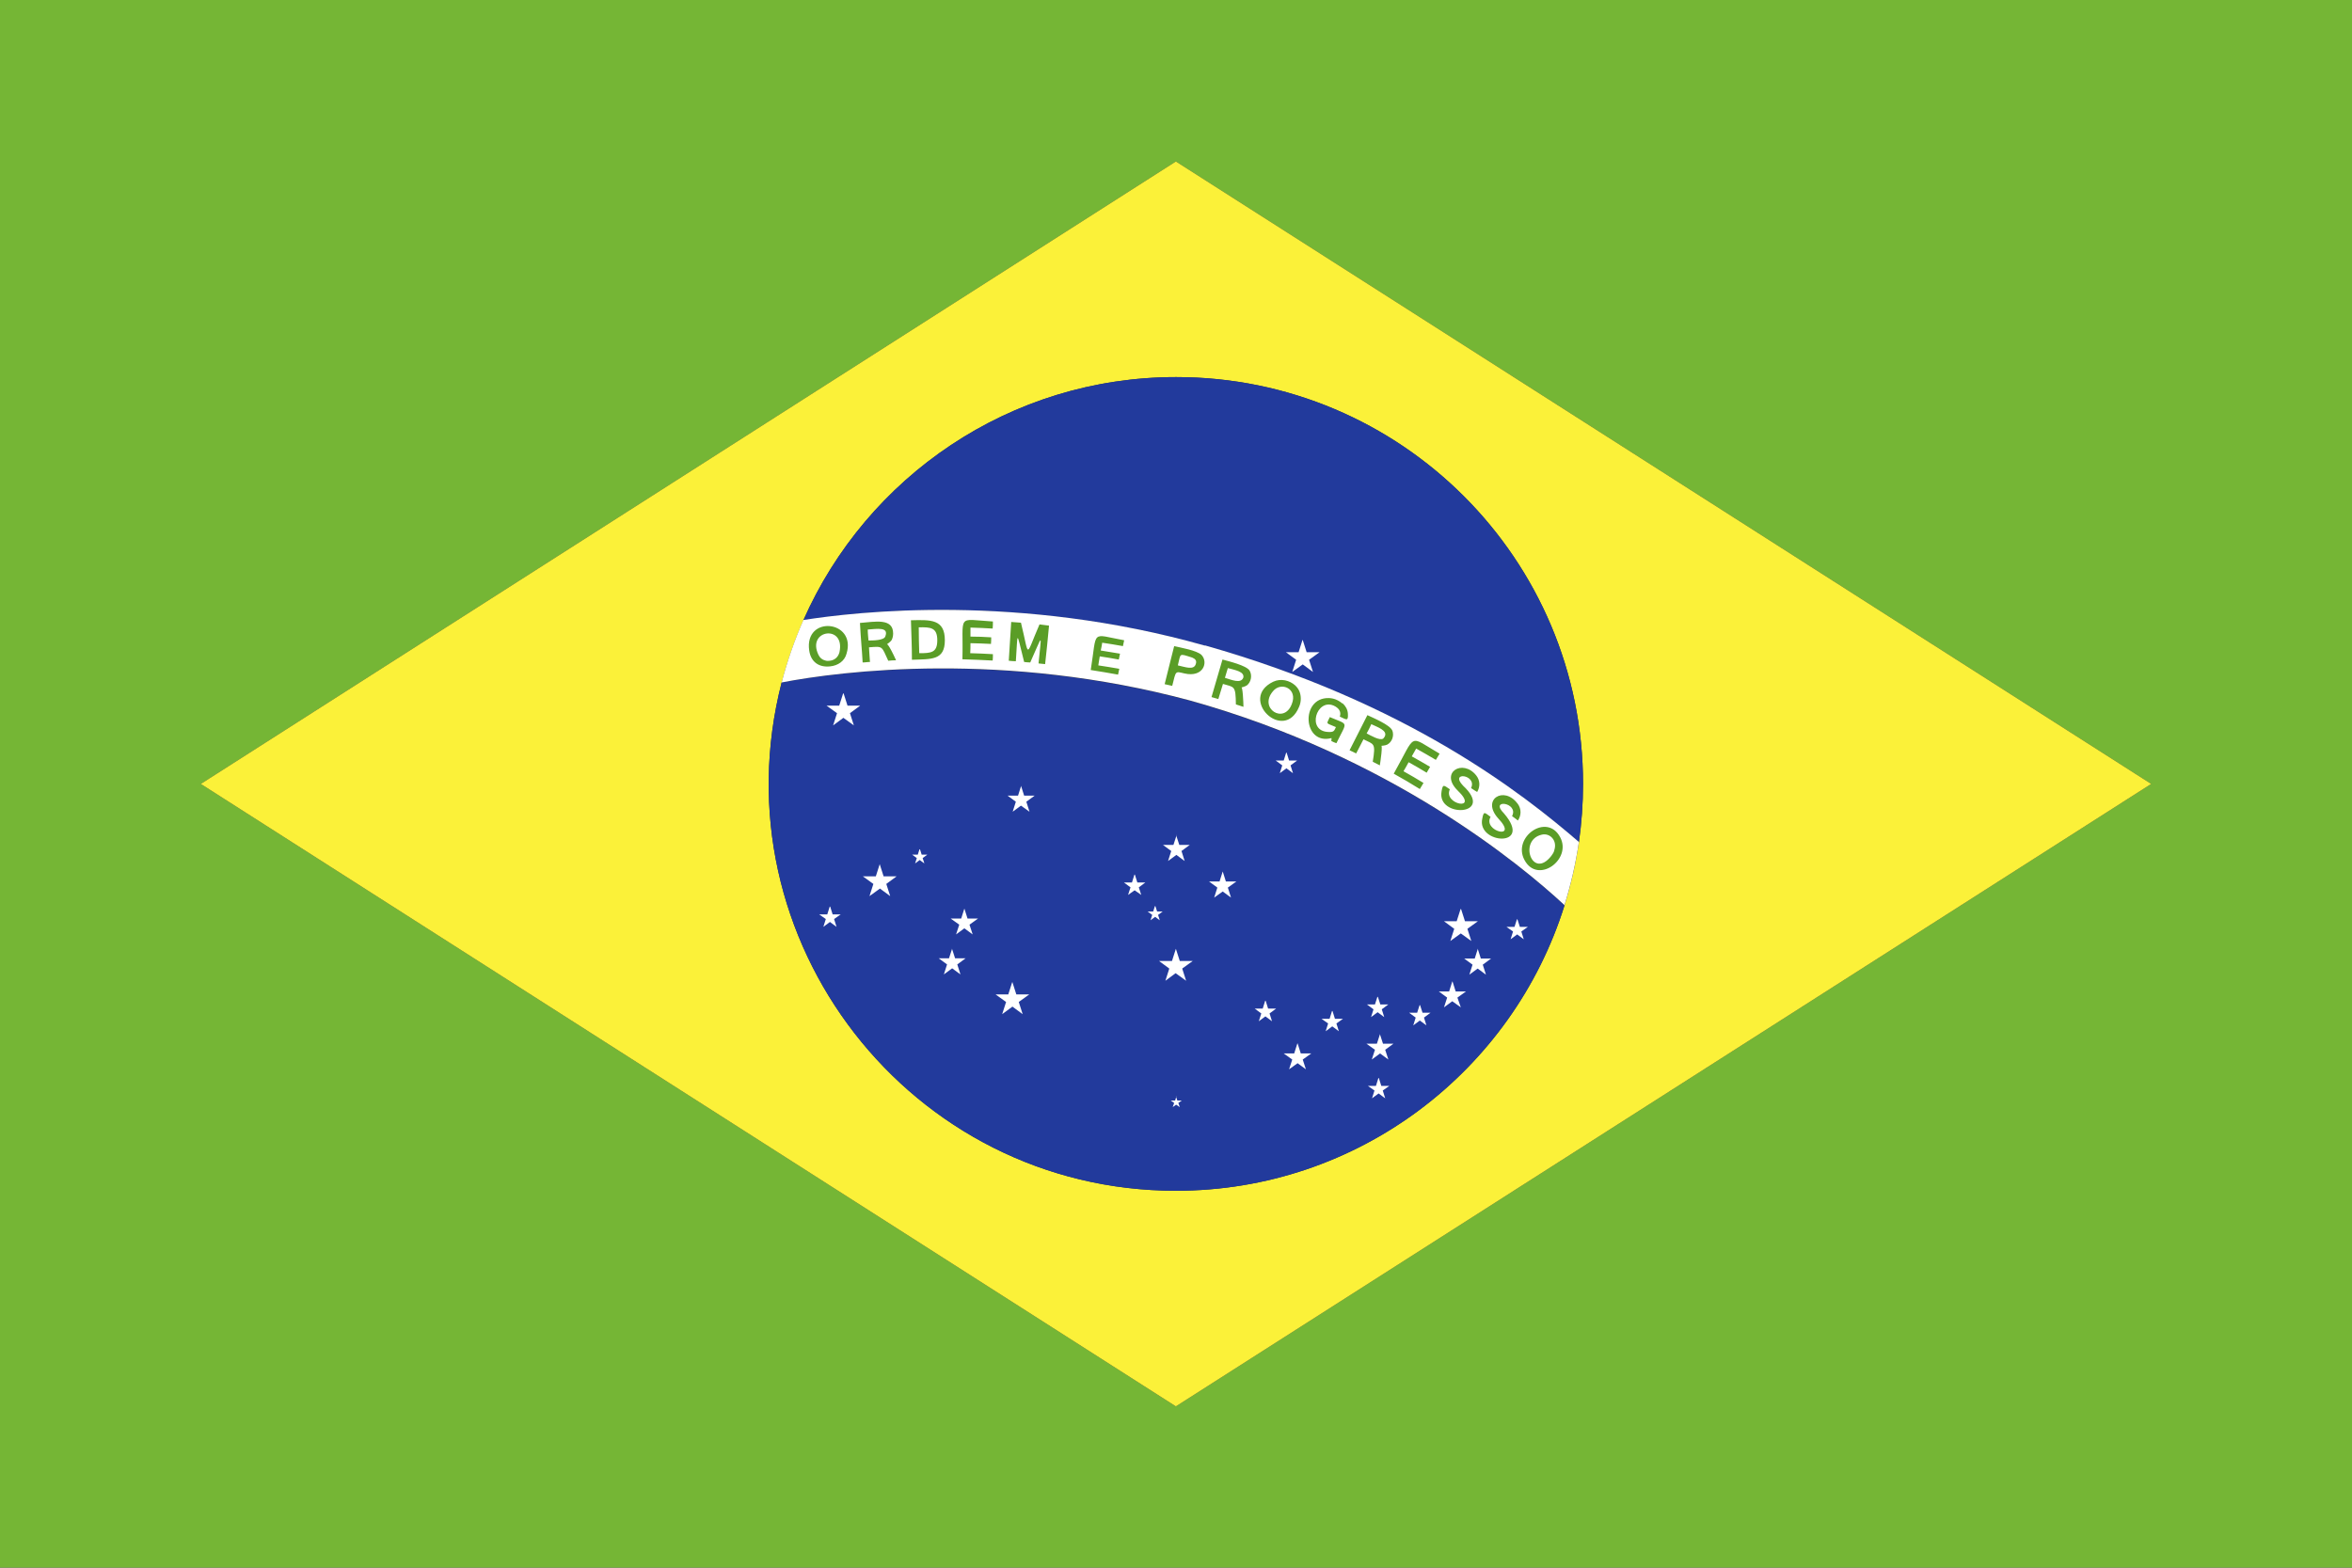
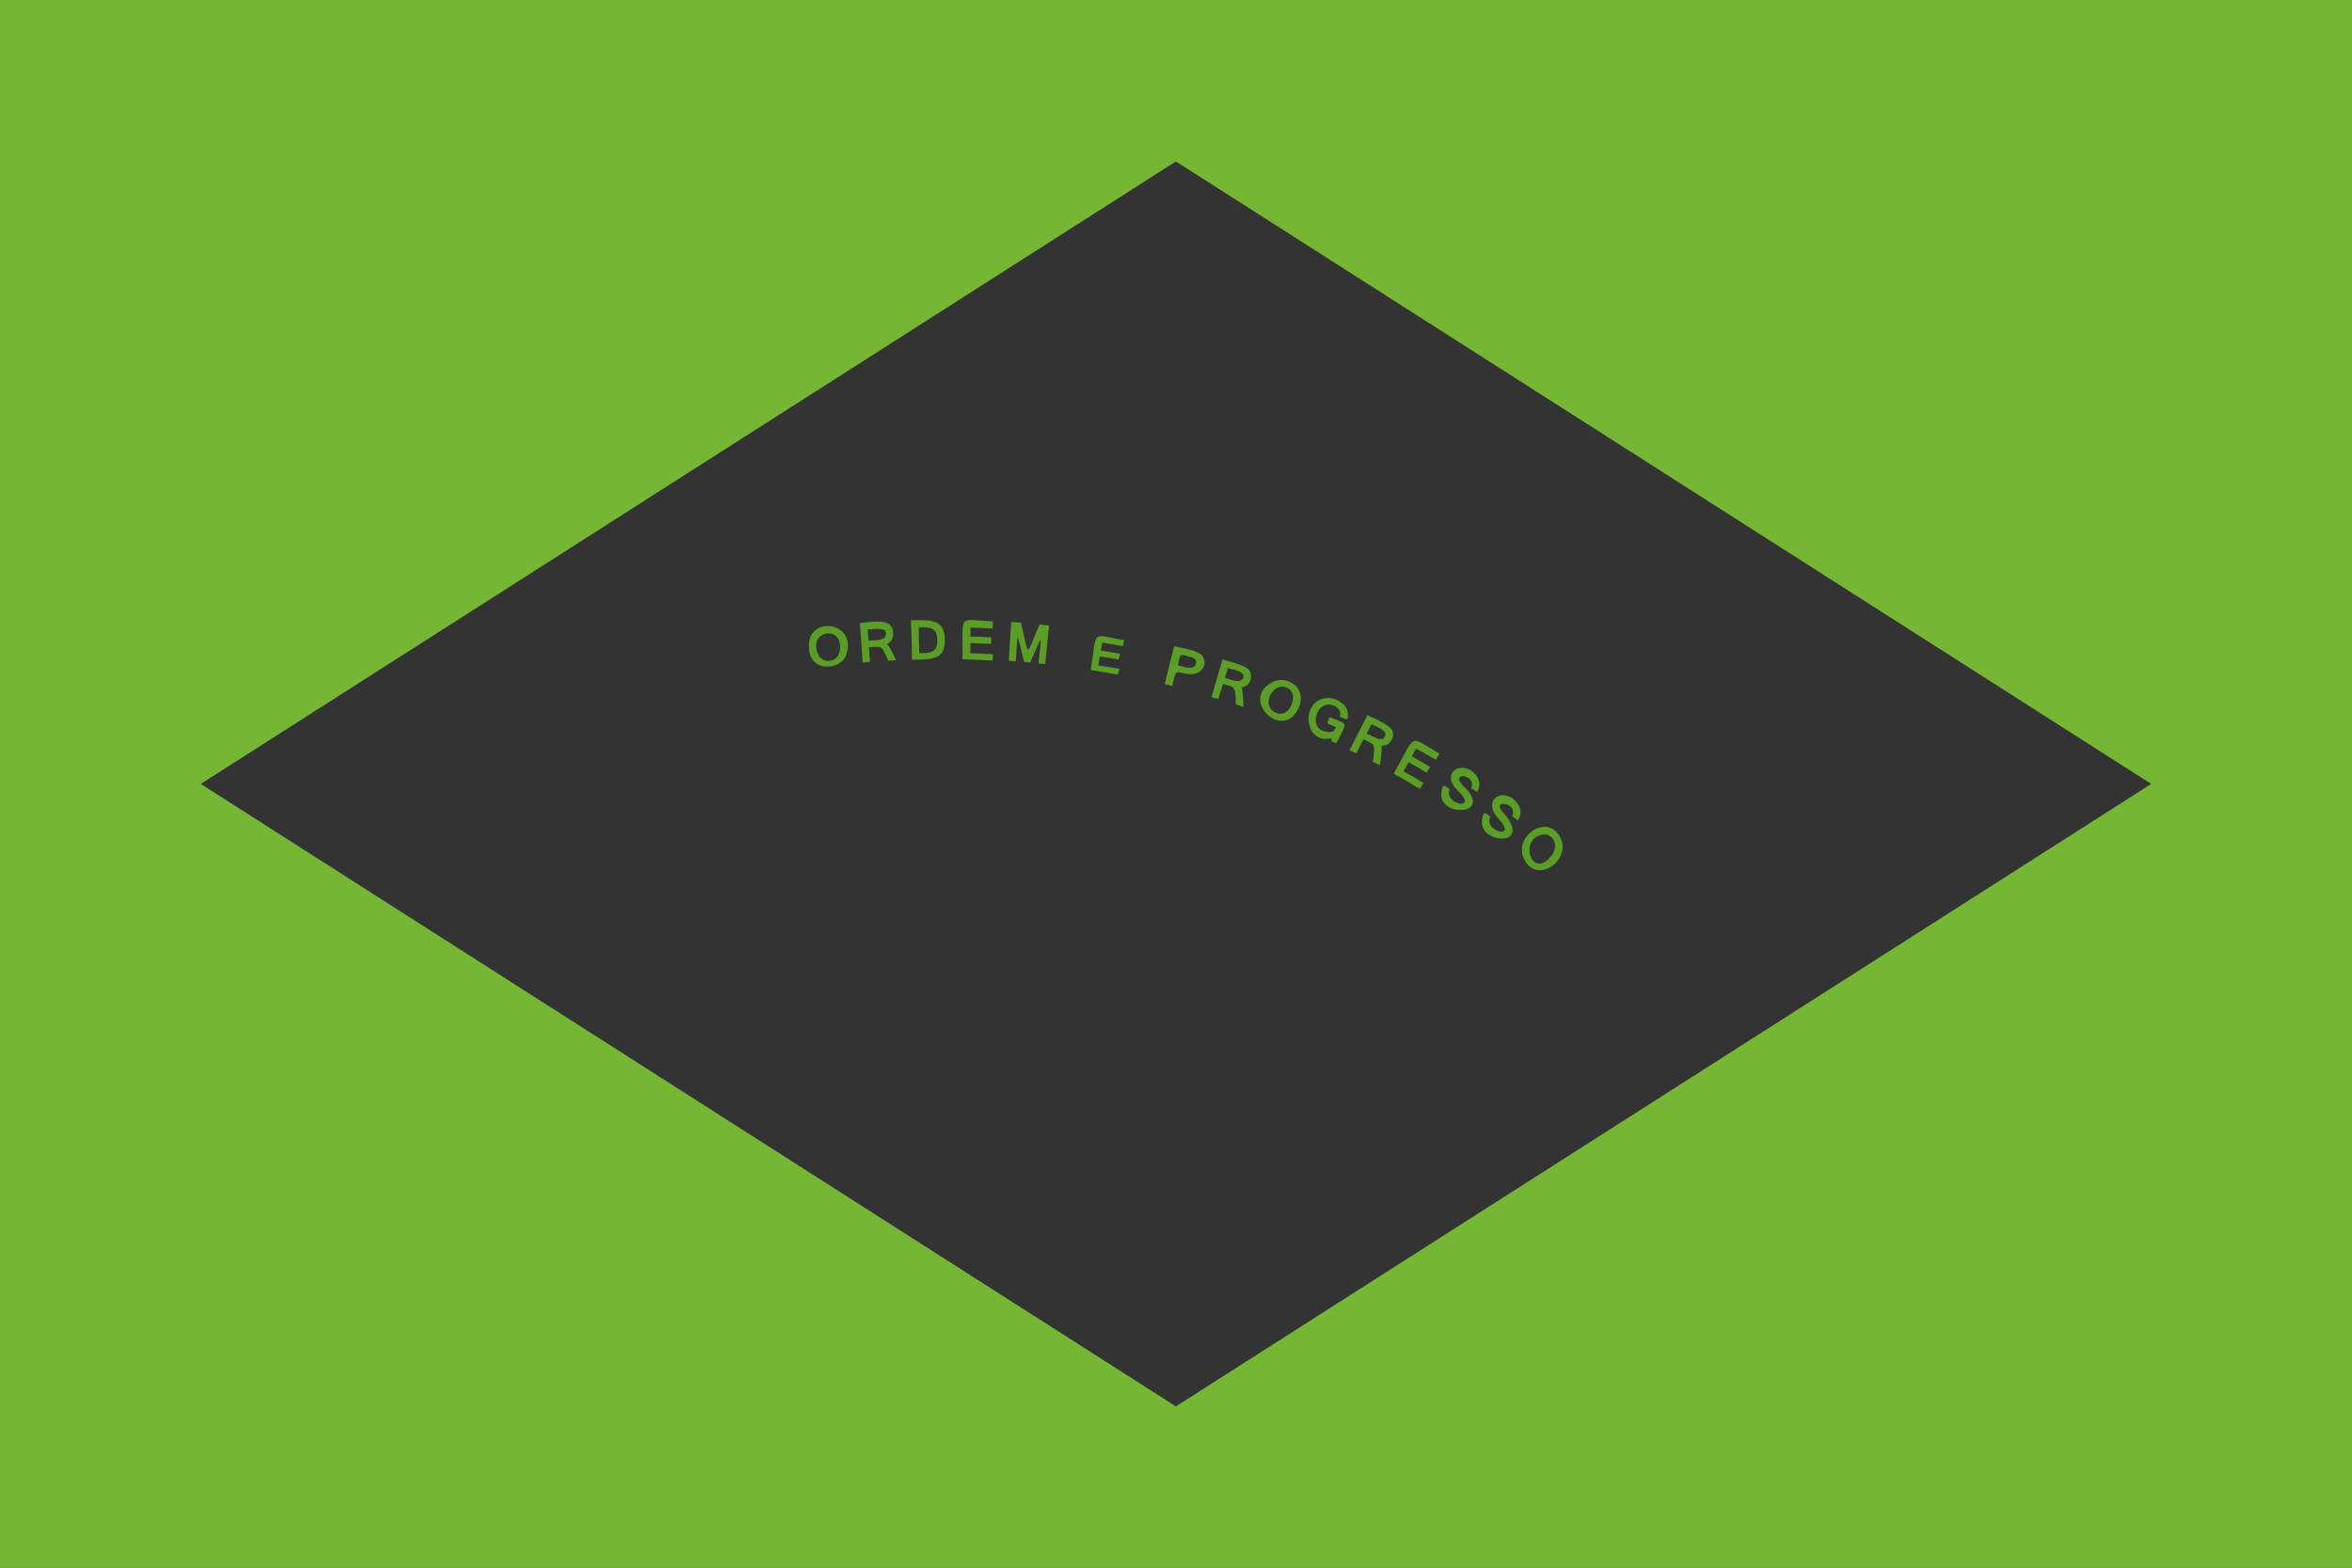
<svg xmlns="http://www.w3.org/2000/svg" id="Layer_2" viewBox="0 0 96.41 64.27">
  <rect x="0" y="0" width="96.41" height="64.27" fill="#333333" stroke="none" />
  <defs>
    <style>
      .cls-1 {
        fill: #75b635;
      }

      .cls-2 {
        fill: #fff;
      }

      .cls-3 {
        fill: #5a9d27;
      }

      .cls-4 {
        fill: #223a9c;
      }

      .cls-5 {
        fill: #fbf139;
      }
    </style>
  </defs>
  <g id="Page_1">
    <g>
      <path class="cls-1" d="M0,0v64.27h96.41V0H0ZM88.18,32.14l-39.98,25.52L8.23,32.14,48.2,6.62l39.98,25.52h0Z" />
-       <path class="cls-5" d="M88.18,32.14l-39.98,25.52L8.23,32.14,48.2,6.62l39.98,25.52h0ZM32.04,27.98c-2.71,10.57,5.29,20.84,16.16,20.84,7.48,0,13.81-4.92,15.93-11.7h0c.26-.84.46-1.7.59-2.59.11-.78.17-1.58.17-2.39,0-9.22-7.47-16.68-16.68-16.68-6.82,0-12.69,4.1-15.28,9.97-.36.82-.66,1.68-.89,2.56h0Z" />
-       <polygon class="cls-2" points="31.04 28.2 31.04 28.2 31.04 28.2 31.04 28.2" />
-       <path class="cls-4" d="M32.04,27.98c-2.71,10.57,5.29,20.84,16.16,20.84,7.48,0,13.81-4.92,15.93-11.7-1.8-1.67-7.16-6.11-15.35-8.39-7.61-2.05-14.31-1.21-16.74-.75h0ZM49.39,26.47c8.29,2.35,13.01,6.06,15.33,8.06.11-.78.17-1.58.17-2.39,0-9.22-7.47-16.68-16.68-16.68-6.82,0-12.69,4.1-15.28,9.97,2.16-.35,8.85-1.11,16.46,1.05h0Z" />
-       <path class="cls-2" d="M49.39,26.47c-7.62-2.16-14.31-1.39-16.46-1.05-.36.82-.66,1.68-.89,2.56,2.43-.47,9.13-1.31,16.74.74,8.19,2.28,13.55,6.72,15.35,8.39.26-.84.46-1.7.59-2.59-2.32-2-7.04-5.71-15.33-8.06h0Z" />
      <path class="cls-3" d="M34.7,26.8c-.08.31-.36.49-.67.52-.44.05-.79-.16-.86-.65-.21-1.46,1.95-1.25,1.53.13ZM63.95,34.32c-.54-1.01-1.97,0-1.46.94.54,1.01,1.96-.02,1.46-.94h0ZM63.71,34.87h0c-.02.08-.07.15-.12.22-.78,1-1.36-.65-.39-.87.32-.08.65.23.51.64h0ZM62.2,32.94c-.55-.73-1.49-.17-.79.61.87.92-.65.53-.31-.06-.24-.17-.28-.26-.34.07-.24,1.05,2.11,1.21.89-.21-.62-.62.62-.45.33.11.1.07.15.11.24.18.14-.21.15-.47-.01-.69h0ZM60.51,31.79c-.55-.69-1.51-.12-.76.62.91.87-.61.57-.32-.05-.24-.16-.29-.24-.34.09-.2,1.1,2.22,1,.88-.24-.57-.6.59-.45.33.1.1.07.15.1.25.16.13-.22.12-.48-.04-.68h0ZM58.86,31.15c.06-.1.09-.15.15-.25-1.31-.76-.93-.86-1.88.82.43.24.65.37,1.07.63.06-.1.09-.15.15-.25-.32-.2-.49-.29-.82-.48.09-.15.13-.22.21-.37.3.17.45.25.74.43.06-.1.09-.15.14-.24-.3-.18-.45-.26-.75-.43.07-.13.11-.19.18-.32.32.18.48.27.8.46h0ZM57.07,29.95c-.09-.23-.79-.52-1.02-.63-.29.58-.44.86-.73,1.44.11.05.16.08.27.13.12-.23.18-.35.3-.58.43.22.51.13.38.92.11.06.17.09.29.15.02-.12.14-.91.04-.8,0,0,.18-.01.26-.05.19-.1.3-.35.21-.59h0ZM56.76,30.2h0s-.04.06-.06.08c-.14.1-.52-.13-.68-.21.08-.15.12-.22.19-.38.27.13.68.26.55.51h0ZM55.02,28.84c-.17-.15-.38-.22-.56-.22-1.17-.02-1.05,1.95.12,1.64,0,.05,0,.07-.01.12.08.04.12.06.21.09.45-.93.52-.73-.27-1.07-.15.32-.17.22.25.41-.07.15-.08.21-.3.2-.92-.02-.5-1.39.21-1.08.2.09.32.24.25.45.27.12.35.21.33-.12-.01-.17-.09-.31-.22-.43h0ZM53.09,28.1c-.22-.2-.58-.3-.9-.15-1.45.7.44,2.53,1.06,1.03.05-.11.07-.23.07-.33,0-.22-.07-.4-.23-.55h0ZM52.95,28.87h0c-.32.84-1.37.17-.77-.53.33-.41,1.03-.11.77.53h0ZM51.22,27.49c-.14-.21-.86-.38-1.11-.45-.18.62-.27.92-.45,1.54.12.03.17.05.28.08.08-.25.11-.37.19-.62.47.14.52.06.53.84.12.04.18.06.31.1,0-.13-.03-.91-.1-.79,0,0,.17-.04.24-.09.17-.13.23-.41.11-.61h0ZM50.96,27.79h0c-.1.25-.48.08-.75,0,.05-.16.07-.24.12-.4.28.08.71.14.63.41h0ZM49.25,26.85c-.21-.19-.83-.29-1.12-.36-.16.62-.23.93-.39,1.56.13.03.19.04.31.07.16-.63.11-.6.5-.51.77.18,1-.46.69-.77h0ZM49.02,27.21h0c-.07.29-.45.13-.74.07.13-.5.02-.5.59-.32.12.05.19.12.15.25h0ZM45.84,27.66c-.45-.08-.68-.12-1.13-.19.27-1.68-.02-1.47,1.37-1.22-.02.1-.03.15-.05.24-.34-.06-.51-.09-.85-.14-.02.13-.03.19-.06.32.32.05.47.08.79.13-.02.1-.03.14-.05.24-.31-.06-.47-.08-.78-.13-.02.14-.04.22-.06.37.34.05.51.08.86.14-.02.1-.03.14-.05.24h0ZM42.86,27.23c-.11-.01-.17-.02-.29-.03.12-1.28.2-1.23-.34-.04-.1,0-.15-.01-.25-.02-.34-1.35-.25-1.25-.34-.03-.11,0-.17-.01-.29-.02.04-.61.06-.93.1-1.59.16.01.24.02.4.03.36,1.46.16,1.45.76.07.16.02.23.03.39.05-.06.64-.09.96-.16,1.58h0ZM40.67,27.08c-.49-.03-.73-.03-1.22-.05.05-1.89-.27-1.64,1.25-1.55,0,.11,0,.17-.01.29-.36-.02-.55-.03-.91-.04,0,.15,0,.23,0,.37.34,0,.51.01.85.03,0,.11,0,.16-.01.27-.34-.02-.5-.02-.84-.03,0,.17,0,.25-.01.41.37.01.56.02.93.04,0,.1,0,.16-.01.26h0ZM38.73,26.25c0,.83-.55.77-1.35.8,0-.58-.02-.9-.04-1.62.81-.02,1.39-.05,1.39.82h0ZM38.42,26.25h0c0-.53-.28-.54-.76-.53,0,.45.01.66.02,1.06.49,0,.74-.02.74-.53h0ZM36.73,27.07c-.13,0-.19.01-.32.02-.28-.6-.2-.6-.79-.55.02.25.02.37.04.6-.12,0-.18.02-.3.02-.03-.56-.07-.87-.11-1.62.62-.05,1.36-.21,1.36.43,0,.1-.02.19-.06.27-.04.07-.19.17-.19.17,0,0,.07,0,.37.66h0ZM36.29,26.09c.15-.39-.32-.31-.72-.28,0,.19.02.28.03.45.17,0,.64,0,.69-.17ZM34.01,27.09h0c.2-.02.35-.15.4-.35.25-1.15-1.36-.93-.86.11.06.12.15.2.28.23.06.02.12.02.19.01h0Z" />
-       <path class="cls-2" d="M36.06,35.43l.16.5h.53l-.42.31.16.5-.42-.31-.43.31.16-.5-.43-.31h.53l.16-.5h0ZM48.2,44.95l.06.17h.18l-.14.1.06.17-.15-.1-.14.1.06-.17-.14-.1h.18l.05-.17h0ZM51.88,41.03l.1.32h.33l-.27.2.1.32-.27-.2-.27.2.1-.32-.27-.2h.33l.1-.32h0ZM54.62,41.45l.1.32h.33l-.27.19.1.32-.27-.2-.27.2.1-.32-.27-.19h.33l.1-.32h0ZM56.48,40.87l.1.31h.33l-.27.2.1.32-.27-.2-.27.2.1-.32-.27-.2h.33l.1-.31h0ZM62.2,37.69l.1.31h.33l-.27.19.1.32-.27-.2-.27.2.1-.32-.27-.19h.33l.1-.31h0ZM56.52,44.2l.1.32h.33l-.27.19.1.32-.27-.2-.27.2.1-.32-.27-.19h.33l.1-.32h0ZM58.21,41.21l.1.31h.33l-.27.2.1.32-.27-.2-.27.2.1-.32-.27-.2h.33l.1-.31h0ZM52.74,30.86l.1.32h.33l-.27.2.1.32-.27-.2-.27.2.1-.32-.27-.2h.33l.1-.32h0ZM46.52,35.86l.1.32h.33l-.27.2.1.31-.27-.19-.27.19.1-.31-.27-.2h.33l.1-.32h0ZM34.03,37.17l.1.32h.33l-.27.19.1.32-.27-.2-.27.2.1-.32-.27-.19h.33l.1-.32h0ZM60.57,38.89l.13.41h.42l-.34.25.13.41-.34-.25-.34.25.13-.41-.34-.25h.43l.13-.41h0ZM59.54,40.24l.13.41h.42l-.35.25.14.4-.35-.25-.34.25.13-.4-.34-.25h.42l.13-.41h0ZM53.19,42.78l.13.41h.43l-.35.25.13.4-.34-.25-.35.25.13-.4-.35-.25h.43l.13-.41h0ZM56.56,42.39l.13.4h.43l-.34.25.13.4-.34-.25-.34.25.13-.4-.35-.25h.43l.13-.4h0ZM39.02,38.89l.13.4h.43l-.34.25.13.41-.34-.25-.34.25.13-.41-.34-.25h.42l.13-.4h0ZM50.12,35.73l.13.41h.43l-.35.25.13.41-.34-.25-.35.25.13-.41-.34-.25h.43l.13-.41h0ZM48.21,34.24l.13.4h.43l-.34.25.13.41-.34-.25-.34.25.13-.41-.34-.25h.43l.13-.4h0ZM41.85,32.21l.13.41h.43l-.34.25.13.41-.35-.25-.34.25.13-.41-.34-.25h.43l.13-.41h0ZM39.53,37.25l.13.41h.43l-.35.25.13.4-.34-.25-.34.25.13-.4-.35-.25h.43l.13-.41h0ZM47.36,37.15l.07.22h.23l-.19.14.07.22-.19-.14-.19.14.07-.22-.19-.14h.23l.07-.22h0ZM37.71,34.82l.07.22h.23l-.19.14.07.22-.19-.14-.19.14.07-.22-.19-.14h.23l.07-.22h0ZM53.4,26.24l.16.5h.53l-.43.31.16.5-.42-.31-.43.31.16-.5-.42-.31h.52l.16-.5h0ZM59.89,37.27l.16.5h.53l-.43.31.16.5-.43-.31-.43.31.16-.5-.42-.31h.52l.16-.5h0ZM34.58,28.43l.16.5h.52l-.42.31.16.5-.43-.31-.42.31.16-.5-.43-.31h.52l.16-.5h0ZM48.2,38.9l.16.5h.53l-.43.31.16.5-.43-.31-.42.31.16-.5-.42-.31h.53l.16-.5h0ZM41.5,40.27l.16.5h.53l-.43.31.16.5-.42-.31-.42.31.16-.5-.43-.31h.52l.16-.5h0Z" />
    </g>
  </g>
</svg>